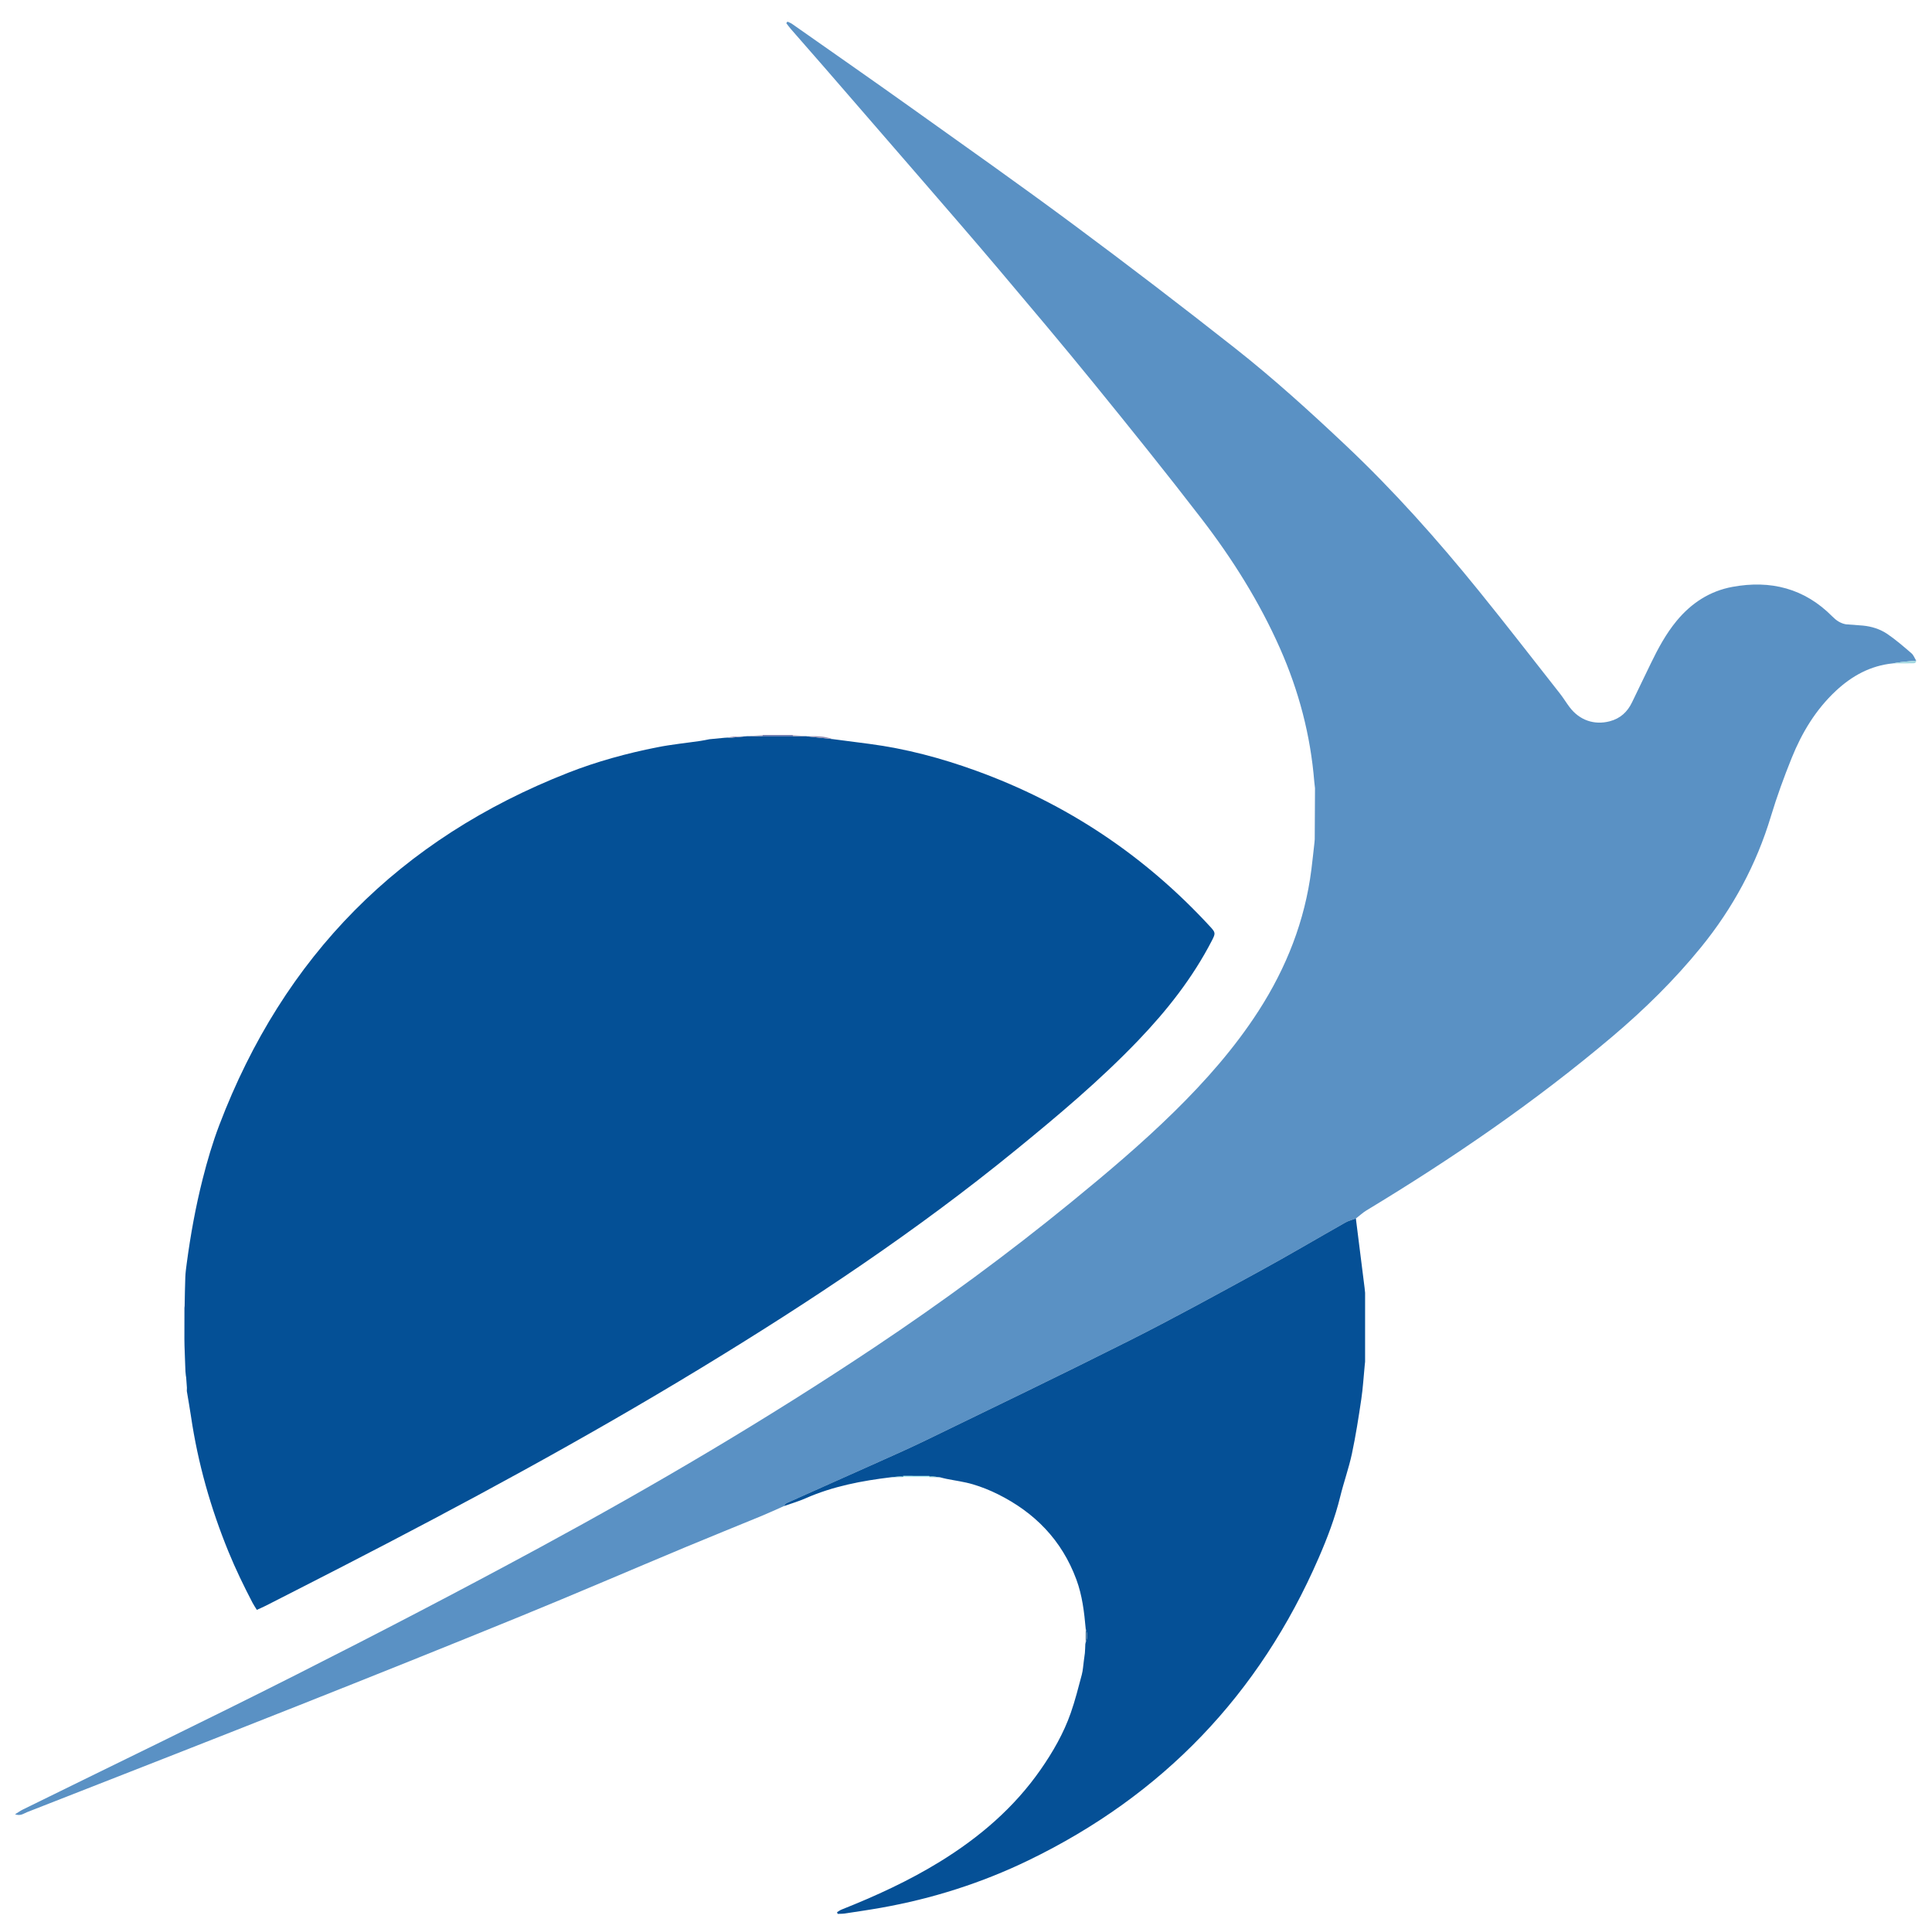
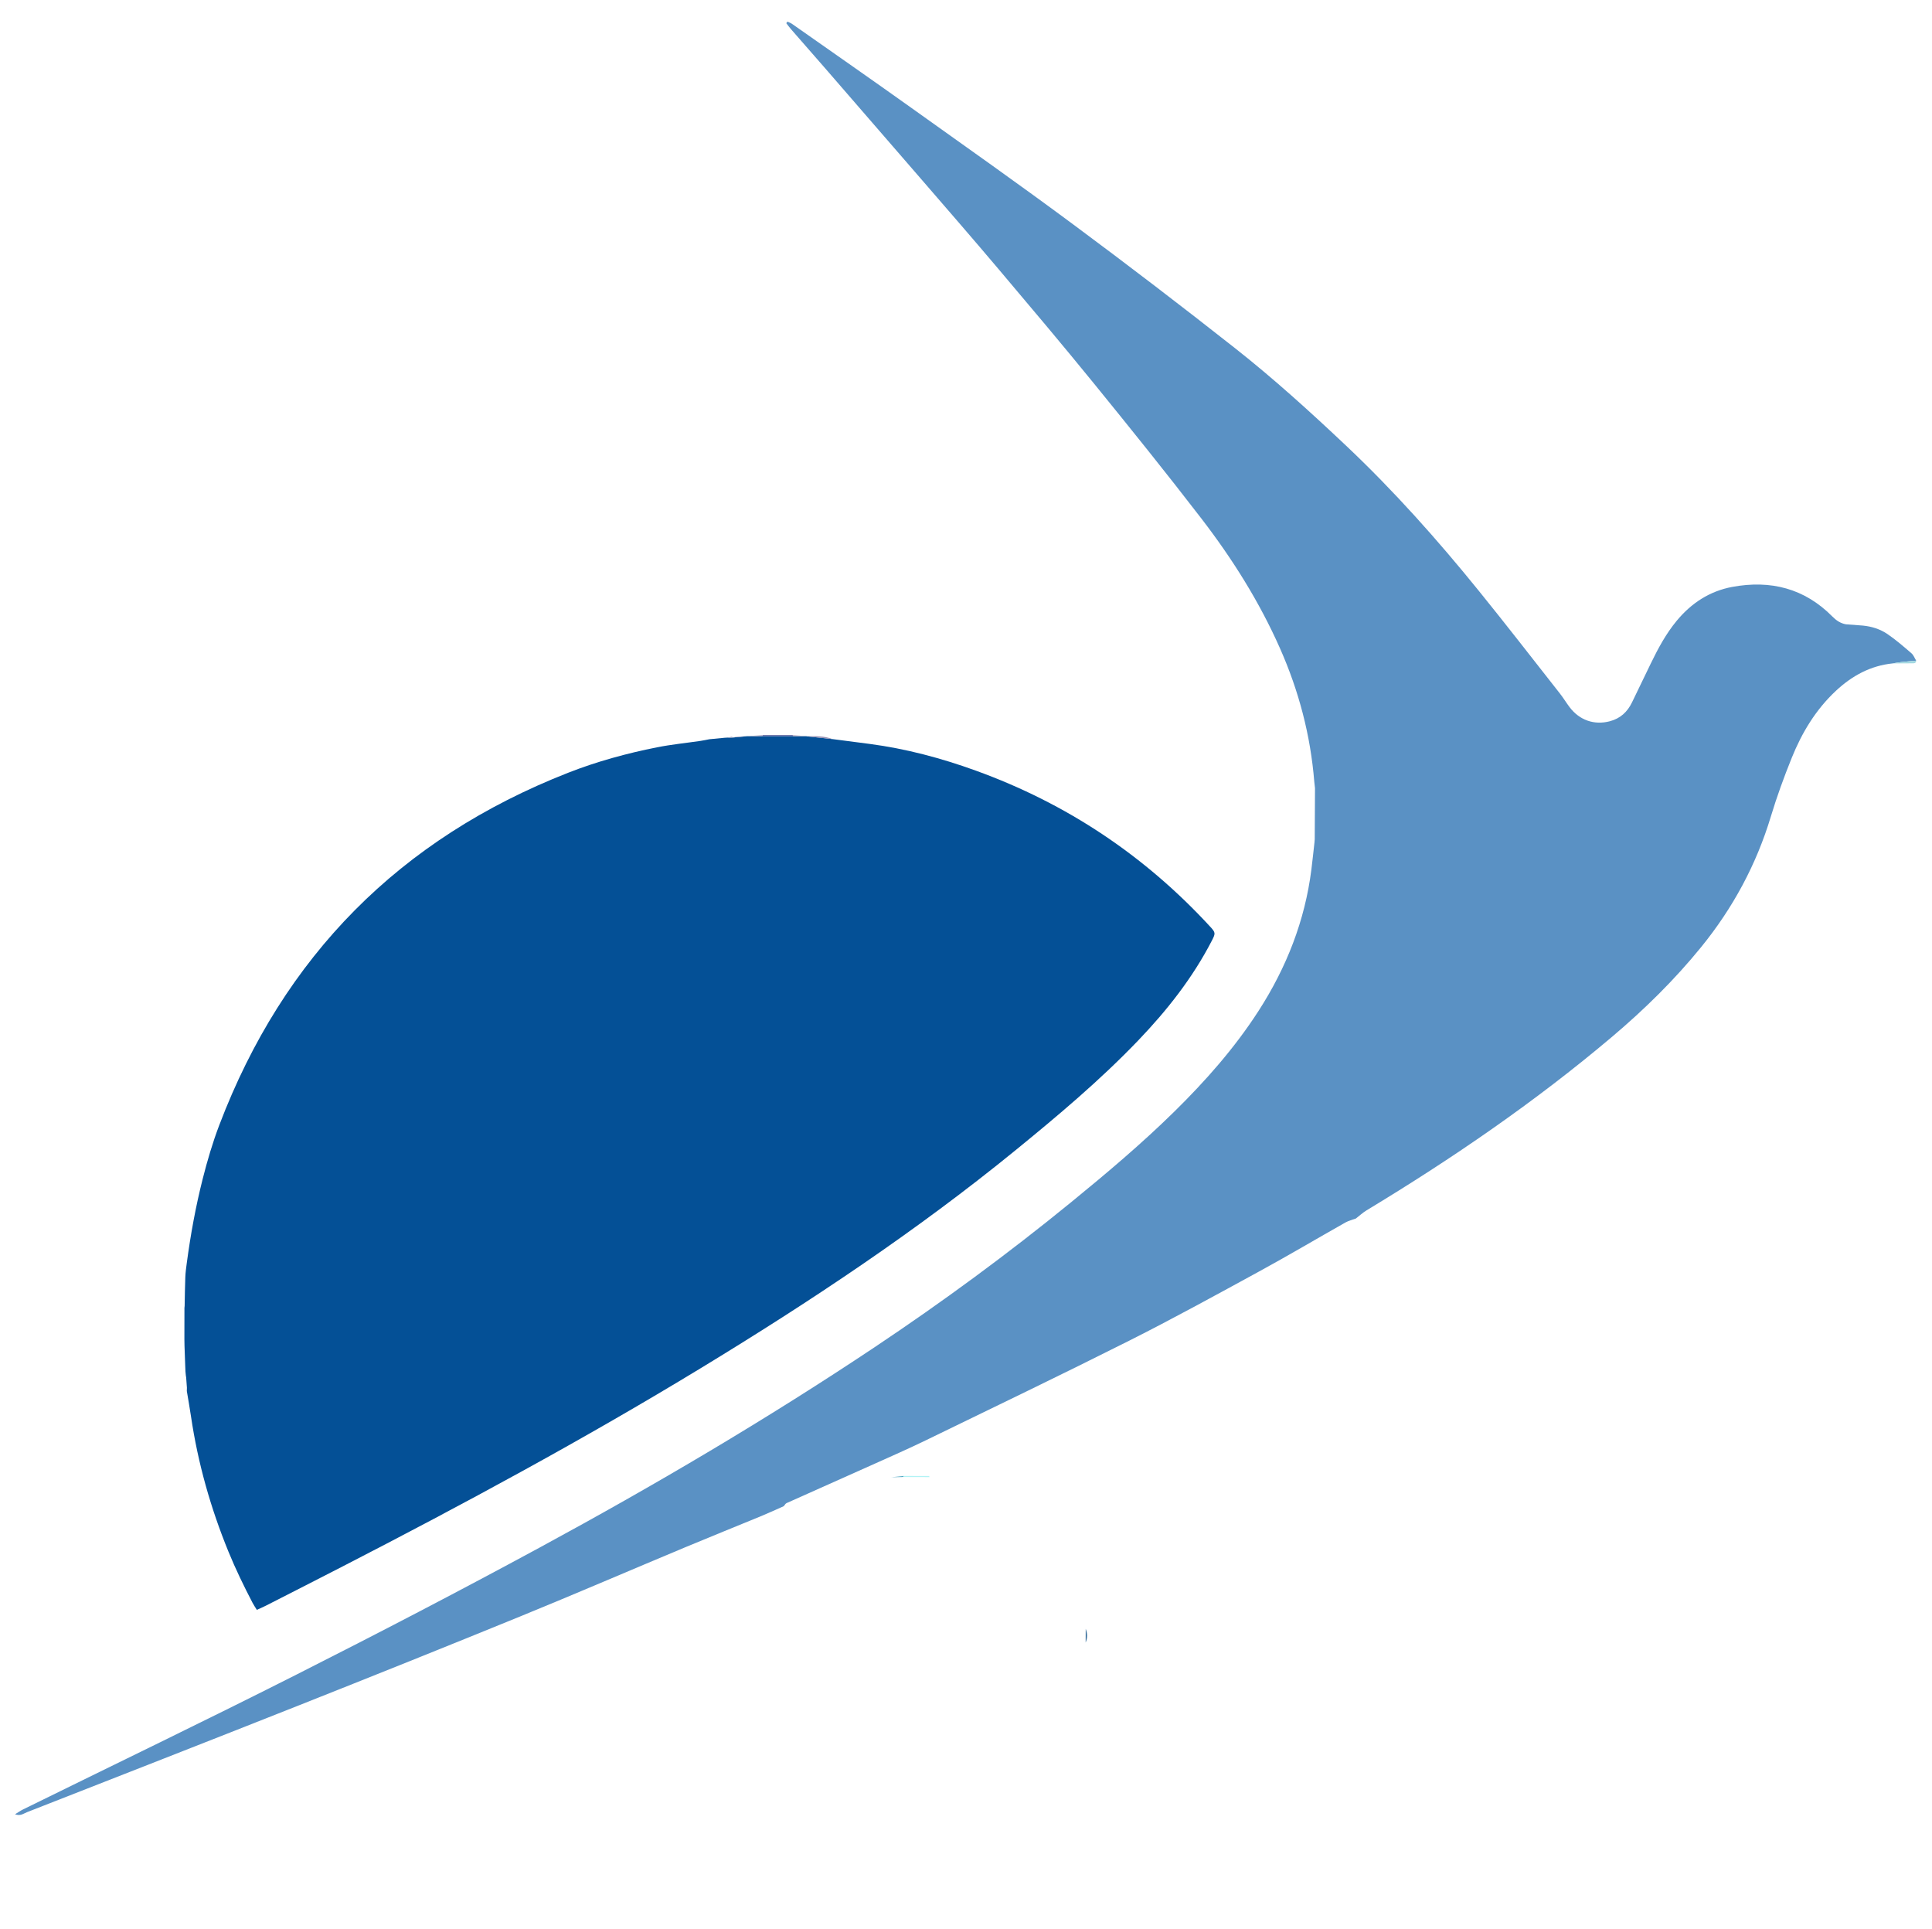
<svg xmlns="http://www.w3.org/2000/svg" version="1.1" id="Layer_1" x="0px" y="0px" width="612px" height="611px" viewBox="0 0 612 611" enable-background="new 0 0 612 611" xml:space="preserve">
  <g>
    <path fill-rule="evenodd" clip-rule="evenodd" fill="#045096" d="M59.21,439.591c-0.08-1.087-0.159-2.175-0.239-3.262   c-0.035-0.222-0.07-0.442-0.105-0.664c-0.04-0.416-0.08-0.833-0.12-1.249c-0.026-0.658-0.053-1.316-0.08-1.975   c-0.074-2.059-0.147-4.118-0.221-6.177c-0.011-0.697-0.023-1.396-0.034-2.094c0.005-3.298,0.011-6.596,0.017-9.894   c0.021-0.211,0.041-0.422,0.062-0.633c0.064-3.035,0.089-6.073,0.211-9.106c0.06-1.494,0.268-2.985,0.467-4.471   c1.199-8.975,2.818-17.87,5.04-26.651c1.462-5.776,3.143-11.487,5.262-17.056c20.355-53.499,57.21-90.677,110.485-111.576   c9.127-3.581,18.563-6.158,28.166-8.065c4.563-0.906,9.214-1.365,13.823-2.042c0.93-0.137,1.851-0.344,2.776-0.519   c1.612-0.156,3.224-0.312,4.835-0.467c0.298-0.018,0.596-0.036,0.895-0.054c0.502-0.001,1.003-0.001,1.505-0.002   c1.447-0.137,2.895-0.272,4.342-0.409c0.14,0.009,0.279-0.001,0.417-0.03c1.597-0.011,3.193-0.023,4.79-0.034   c3.237,0.003,6.473,0.007,9.71,0.01c1.429,0.01,2.858,0.02,4.288,0.03l-0.02,0.026c2.735,0.294,5.471,0.588,8.207,0.881   c3.902,0.507,7.804,1.011,11.706,1.522c11.561,1.513,22.75,4.503,33.695,8.464c28.773,10.412,53.504,26.898,74.229,49.402   c1.734,1.883,1.771,2.109,0.59,4.404c-6.098,11.841-14.246,22.166-23.424,31.737c-12.042,12.557-25.325,23.719-38.782,34.694   c-31.427,25.634-65.114,48-99.715,69.042c-36.897,22.438-74.867,42.943-113.25,62.699c-8.17,4.206-16.359,8.375-24.545,12.552   c-0.846,0.432-1.725,0.799-2.832,1.309c-0.487-0.792-0.974-1.488-1.363-2.236c-2.757-5.296-5.365-10.66-7.628-16.193   c-5.641-13.794-9.678-28.023-11.857-42.774c-0.4-2.712-0.889-5.41-1.336-8.114C59.187,440.275,59.199,439.933,59.21,439.591z" />
    <path fill-rule="evenodd" clip-rule="evenodd" fill="#5A91C4" d="M599.595,210.13c-7.054,0.712-12.903,3.908-18.014,8.673   c-6.39,5.958-10.791,13.261-14.015,21.257c-2.447,6.069-4.703,12.24-6.59,18.503c-4.609,15.295-12.025,29.031-22.075,41.402   c-8.5,10.463-18.076,19.855-28.356,28.538c-24.307,20.527-50.459,38.447-77.66,54.881c-1.209,0.73-2.261,1.72-3.386,2.589   c-1.104,0.41-2.285,0.681-3.298,1.252c-9.11,5.146-18.115,10.483-27.299,15.493c-13.676,7.461-27.336,14.974-41.25,21.973   c-21.345,10.736-42.886,21.084-64.375,31.531c-5.53,2.688-11.167,5.157-16.778,7.677c-9.106,4.088-18.235,8.129-27.341,12.22   c-0.361,0.162-0.584,0.635-0.871,0.963c-2.33,1.029-4.641,2.105-6.995,3.078c-8.048,3.322-16.132,6.561-24.166,9.918   c-17.401,7.273-34.723,14.738-52.181,21.87c-23.375,9.548-46.816,18.937-70.289,28.242c-28.671,11.366-57.403,22.581-86.12,33.833   c-1.036,0.406-2.022,1.299-3.778,0.659c1.028-0.629,1.709-1.124,2.454-1.491c28.901-14.231,57.932-28.209,86.679-42.745   c25.894-13.093,51.648-26.484,77.159-40.306c36.21-19.619,71.69-40.506,105.968-63.382c21.499-14.348,42.306-29.633,62.321-45.979   c11.208-9.155,22.283-18.486,32.615-28.64c9.945-9.773,19.151-20.185,26.729-31.949c8.828-13.704,14.671-28.521,16.725-44.752   c0.36-2.851,0.651-5.71,0.975-8.566c0.028-0.343,0.057-0.686,0.085-1.028c0.027-5.397,0.056-10.794,0.085-16.191   c-0.075-0.678-0.151-1.355-0.227-2.034c-1.184-14.715-4.893-28.773-10.865-42.265c-6.547-14.787-15.106-28.381-24.924-41.141   c-11.114-14.445-22.551-28.646-34.049-42.789c-9.935-12.22-20.099-24.256-30.264-36.288c-8.05-9.528-16.237-18.94-24.394-28.379   c-10.142-11.736-20.309-23.451-30.475-35.166c-3.616-4.167-7.266-8.304-10.891-12.464c-0.495-0.568-0.929-1.19-1.392-1.787   c0.125-0.163,0.25-0.327,0.375-0.49c0.491,0.238,1.025,0.415,1.466,0.724c12.628,8.869,25.294,17.687,37.857,26.648   c17.119,12.211,34.306,24.334,51.192,36.862c17.271,12.813,34.357,25.884,51.248,39.195c12.244,9.65,23.8,20.136,35.147,30.848   c15.154,14.307,28.965,29.825,42.062,45.991c8.706,10.746,17.169,21.69,25.718,32.563c1.086,1.38,1.996,2.898,3.054,4.302   c3.133,4.156,7.819,5.771,12.733,4.482c3.329-0.872,5.591-2.948,7.055-6.003c1.97-4.109,3.959-8.208,5.947-12.309   c2.307-4.756,4.797-9.4,8.188-13.5c4.651-5.623,10.479-9.435,17.665-10.758c12.089-2.228,22.841,0.462,31.665,9.396   c1.219,1.234,2.562,2.15,4.283,2.46c1.785,0.134,3.569,0.268,5.354,0.402c2.821,0.268,5.51,1.125,7.813,2.692   c2.677,1.822,5.139,3.972,7.601,6.088c0.671,0.576,1.004,1.544,1.492,2.333c-1.556,0.142-3.114,0.263-4.666,0.435   C601.409,209.803,600.504,209.985,599.595,210.13z" />
-     <path fill-rule="evenodd" clip-rule="evenodd" fill="#055096" d="M248.287,477.082c0.287-0.328,0.51-0.801,0.871-0.963   c9.106-4.091,18.234-8.132,27.341-12.22c5.611-2.52,11.249-4.989,16.778-7.677c21.489-10.447,43.03-20.795,64.375-31.531   c13.914-6.999,27.574-14.512,41.25-21.973c9.184-5.01,18.188-10.348,27.299-15.493c1.013-0.571,2.194-0.842,3.298-1.252   c0.92,7.313,1.84,14.627,2.759,21.94c0.056,0.533,0.11,1.066,0.165,1.599c-0.001,7.277-0.002,14.555-0.004,21.833   c-0.04,0.378-0.08,0.756-0.12,1.134c-0.351,3.578-0.555,7.179-1.084,10.729c-0.861,5.783-1.755,11.574-2.976,17.288   c-0.976,4.564-2.579,8.991-3.688,13.532c-1.637,6.696-4.082,13.104-6.813,19.394c-18.793,43.3-49.448,75.273-91.932,95.841   c-14.855,7.192-30.468,12.151-46.727,15.034c-3.809,0.675-7.639,1.231-11.463,1.812c-0.748,0.113-1.518,0.086-2.277,0.123   c-0.062-0.182-0.124-0.363-0.186-0.545c0.475-0.277,0.924-0.62,1.43-0.821c10.807-4.296,21.356-9.122,31.271-15.241   c12.443-7.679,23.375-17.018,31.788-29.102c3.896-5.597,7.282-11.488,9.539-17.933c1.39-3.966,2.417-8.062,3.5-12.127   c0.38-1.426,0.442-2.938,0.649-4.41c0.109-0.814,0.218-1.63,0.327-2.445c0.027-0.465,0.055-0.929,0.082-1.394   c0.02-0.483,0.039-0.967,0.059-1.45c0.034-0.161,0.069-0.321,0.104-0.482c0.61-1.441,0.59-2.885,0.018-4.331   c-0.472-5.308-1.087-10.571-2.958-15.633c-4.608-12.469-13.201-21.241-24.958-27.066c-2.525-1.251-5.184-2.31-7.884-3.105   c-2.711-0.799-5.552-1.153-8.333-1.716c-0.685-0.138-1.36-0.327-2.04-0.493c-1.143-0.133-2.285-0.266-3.428-0.398   c-2.696-0.007-5.392-0.014-8.088-0.021c-1.304,0.134-2.608,0.269-3.912,0.403c-9.313,1.116-18.467,2.855-27.126,6.668   C252.959,475.573,250.593,476.26,248.287,477.082z" />
    <path fill-rule="evenodd" clip-rule="evenodd" fill="#5E65A0" d="M251.213,233.172c-3.237-0.003-6.473-0.007-9.71-0.01   c0.033-0.11,0.066-0.22,0.099-0.331c3.169,0.001,6.339,0.003,9.509,0.005C251.145,232.948,251.178,233.06,251.213,233.172z" />
    <path fill-rule="evenodd" clip-rule="evenodd" fill="#A2D8E1" d="M599.595,210.13c0.909-0.146,1.814-0.327,2.729-0.428   c1.552-0.172,3.11-0.292,4.666-0.435c-0.032,0.92-0.751,0.828-1.323,0.837C603.643,210.138,601.618,210.125,599.595,210.13z" />
    <path fill-rule="evenodd" clip-rule="evenodd" fill="#958FB3" d="M263.689,234.11c-2.736-0.293-5.472-0.587-8.207-0.881   C258.254,233.177,261.036,233.048,263.689,234.11z" />
    <path fill-rule="evenodd" clip-rule="evenodd" fill="#B2F3F5" d="M286.232,467.519c2.696,0.007,5.392,0.014,8.088,0.021   c0.041,0.111,0.079,0.223,0.117,0.335c-2.787-0.01-5.573-0.02-8.359-0.029C286.13,467.736,286.181,467.627,286.232,467.519z" />
    <path fill-rule="evenodd" clip-rule="evenodd" fill="#B2B3D2" d="M590.084,198.155c-1.785-0.134-3.569-0.268-5.354-0.402   C586.515,197.887,588.299,198.021,590.084,198.155z" />
    <path fill-rule="evenodd" clip-rule="evenodd" fill="#B1A9C2" d="M241.602,232.831c-0.033,0.111-0.065,0.221-0.099,0.331   c-1.597,0.011-3.193,0.023-4.79,0.034C238.343,233.074,239.972,232.952,241.602,232.831z" />
    <path fill-rule="evenodd" clip-rule="evenodd" fill="#ACA2BE" d="M229.554,233.691c-1.611,0.156-3.223,0.312-4.835,0.467   C226.331,234.003,227.942,233.847,229.554,233.691z" />
    <path fill-rule="evenodd" clip-rule="evenodd" fill="#B6A9C0" d="M251.213,233.172c-0.035-0.112-0.069-0.224-0.102-0.336   c1.463,0.122,2.927,0.244,4.39,0.366C254.072,233.192,252.643,233.182,251.213,233.172z" />
-     <path fill-rule="evenodd" clip-rule="evenodd" fill="#A39BBC" d="M236.297,233.226c-1.447,0.137-2.895,0.272-4.342,0.409   c0.003-0.112,0.007-0.223,0.011-0.335C233.41,233.275,234.853,233.251,236.297,233.226z" />
+     <path fill-rule="evenodd" clip-rule="evenodd" fill="#A39BBC" d="M236.297,233.226c-1.447,0.137-2.895,0.272-4.342,0.409   C233.41,233.275,234.853,233.251,236.297,233.226z" />
    <path fill-rule="evenodd" clip-rule="evenodd" fill="#3B719E" d="M343.921,515.951c0.572,1.446,0.593,2.89-0.018,4.331   C343.909,518.839,343.915,517.396,343.921,515.951z" />
    <path fill-rule="evenodd" clip-rule="evenodd" fill="#51A7C3" d="M286.232,467.519c-0.051,0.108-0.102,0.218-0.154,0.326   c-1.252,0.025-2.505,0.051-3.757,0.077C283.624,467.787,284.928,467.652,286.232,467.519z" />
-     <path fill-rule="evenodd" clip-rule="evenodd" fill="#5EB0C1" d="M294.437,467.874c-0.038-0.112-0.076-0.224-0.117-0.335   c1.143,0.133,2.285,0.266,3.428,0.398C296.644,467.916,295.54,467.896,294.437,467.874z" />
    <path fill-rule="evenodd" clip-rule="evenodd" fill="#A0BED4" d="M58.666,432.441c0.027,0.658,0.053,1.316,0.08,1.975   C58.719,433.758,58.693,433.1,58.666,432.441z" />
    <path fill-rule="evenodd" clip-rule="evenodd" fill="#ADC0D4" d="M343.659,523.608c-0.109,0.815-0.218,1.631-0.327,2.445   C343.441,525.239,343.55,524.424,343.659,523.608z" />
    <path fill-rule="evenodd" clip-rule="evenodd" fill="#A4C1D7" d="M416.327,247.619c0.075,0.678,0.151,1.355,0.227,2.034   C416.478,248.975,416.402,248.297,416.327,247.619z" />
    <path fill-rule="evenodd" clip-rule="evenodd" fill="#92B0C8" d="M58.411,424.171c0.011,0.698,0.023,1.396,0.034,2.094   C58.434,425.567,58.422,424.869,58.411,424.171z" />
    <path fill-rule="evenodd" clip-rule="evenodd" fill="#ACA2BE" d="M231.966,233.3c-0.004,0.112-0.008,0.223-0.011,0.335   c-0.502,0-1.003,0.001-1.505,0.002C230.955,233.525,231.46,233.413,231.966,233.3z" />
    <path fill-rule="evenodd" clip-rule="evenodd" fill="#95B8D4" d="M432.423,409.513c-0.055-0.532-0.109-1.065-0.165-1.599   C432.313,408.447,432.368,408.98,432.423,409.513z" />
    <path fill-rule="evenodd" clip-rule="evenodd" fill="#ADC0D4" d="M343.8,520.765c-0.02,0.483-0.039,0.967-0.059,1.45   C343.761,521.731,343.78,521.248,343.8,520.765z" />
    <path fill-rule="evenodd" clip-rule="evenodd" fill="#9DB8D1" d="M416.469,265.844c-0.028,0.343-0.057,0.686-0.085,1.028   C416.412,266.529,416.44,266.187,416.469,265.844z" />
-     <path fill-rule="evenodd" clip-rule="evenodd" fill="#A0C3D9" d="M432.299,432.479c0.04-0.378,0.08-0.756,0.12-1.134   C432.379,431.724,432.339,432.102,432.299,432.479z" />
    <path fill-rule="evenodd" clip-rule="evenodd" fill="#A0BED4" d="M59.21,439.591c-0.011,0.342-0.023,0.685-0.034,1.026   C59.187,440.275,59.199,439.933,59.21,439.591z" />
    <path fill-rule="evenodd" clip-rule="evenodd" fill="#92B0C8" d="M58.489,413.645c-0.021,0.211-0.041,0.422-0.062,0.633   C58.448,414.066,58.469,413.855,58.489,413.645z" />
-     <path fill-rule="evenodd" clip-rule="evenodd" fill="#A0BED4" d="M58.866,435.665c0.035,0.222,0.07,0.442,0.105,0.664   C58.936,436.107,58.901,435.887,58.866,435.665z" />
  </g>
</svg>